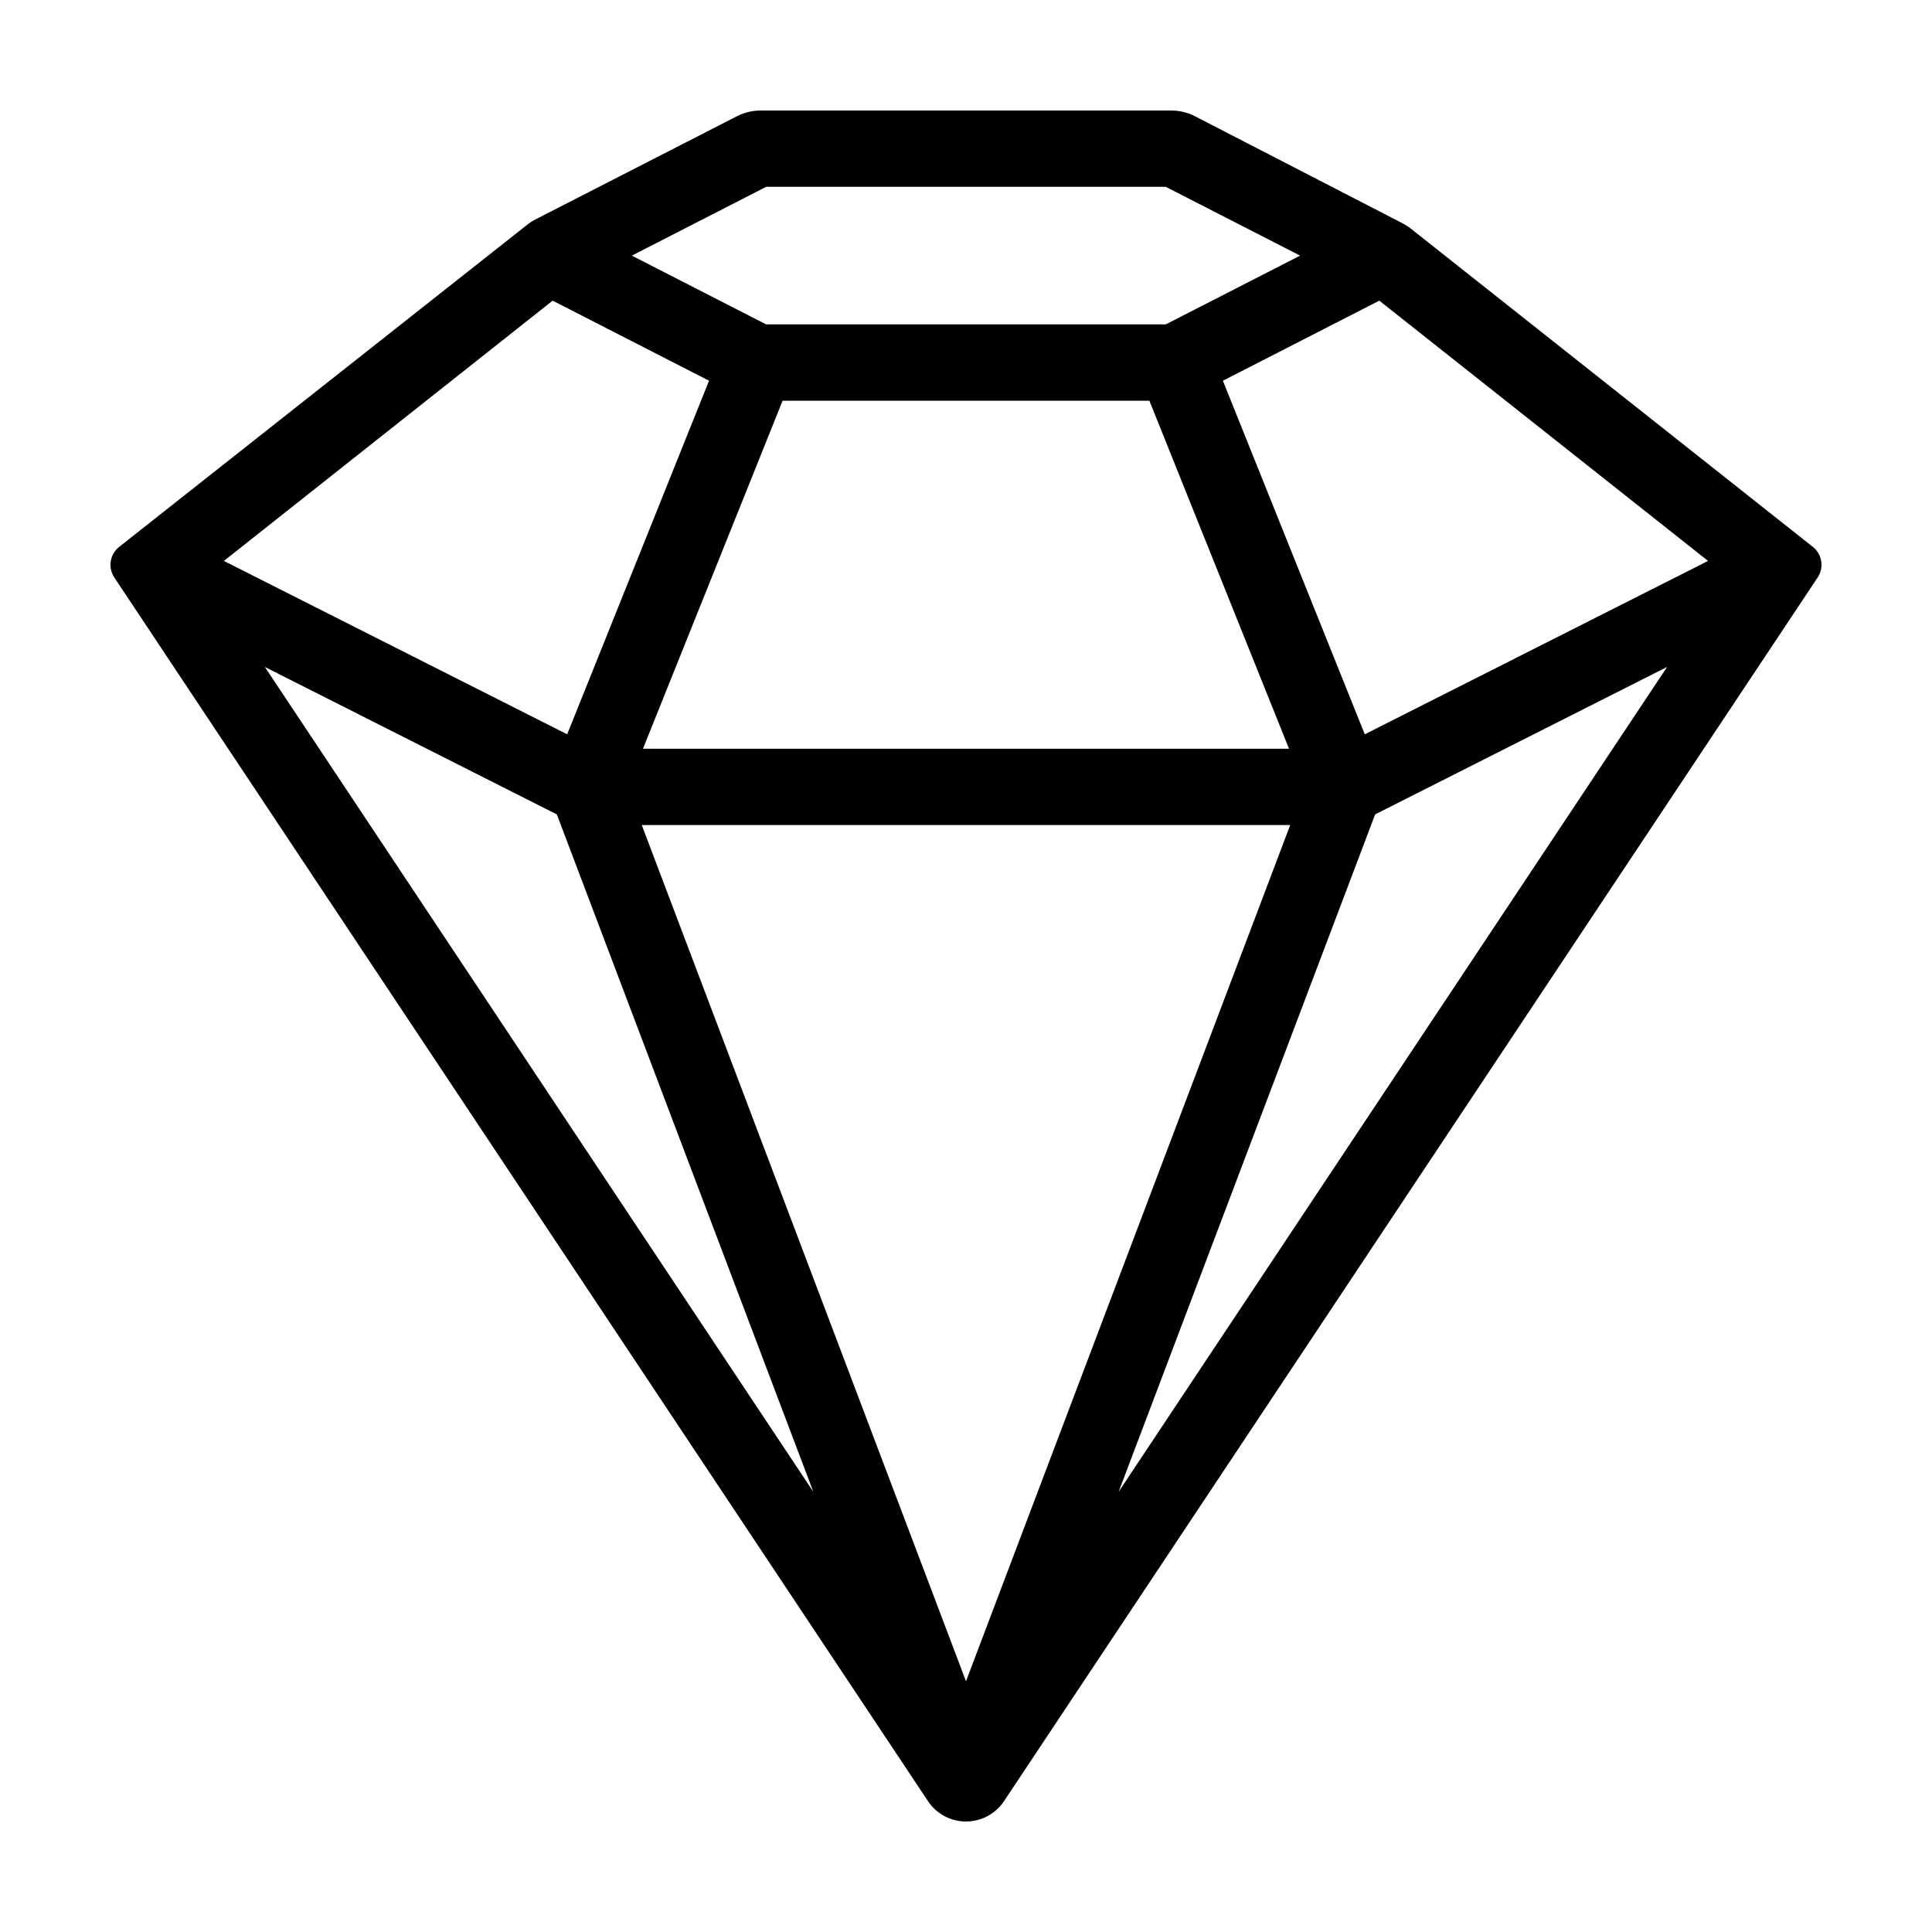
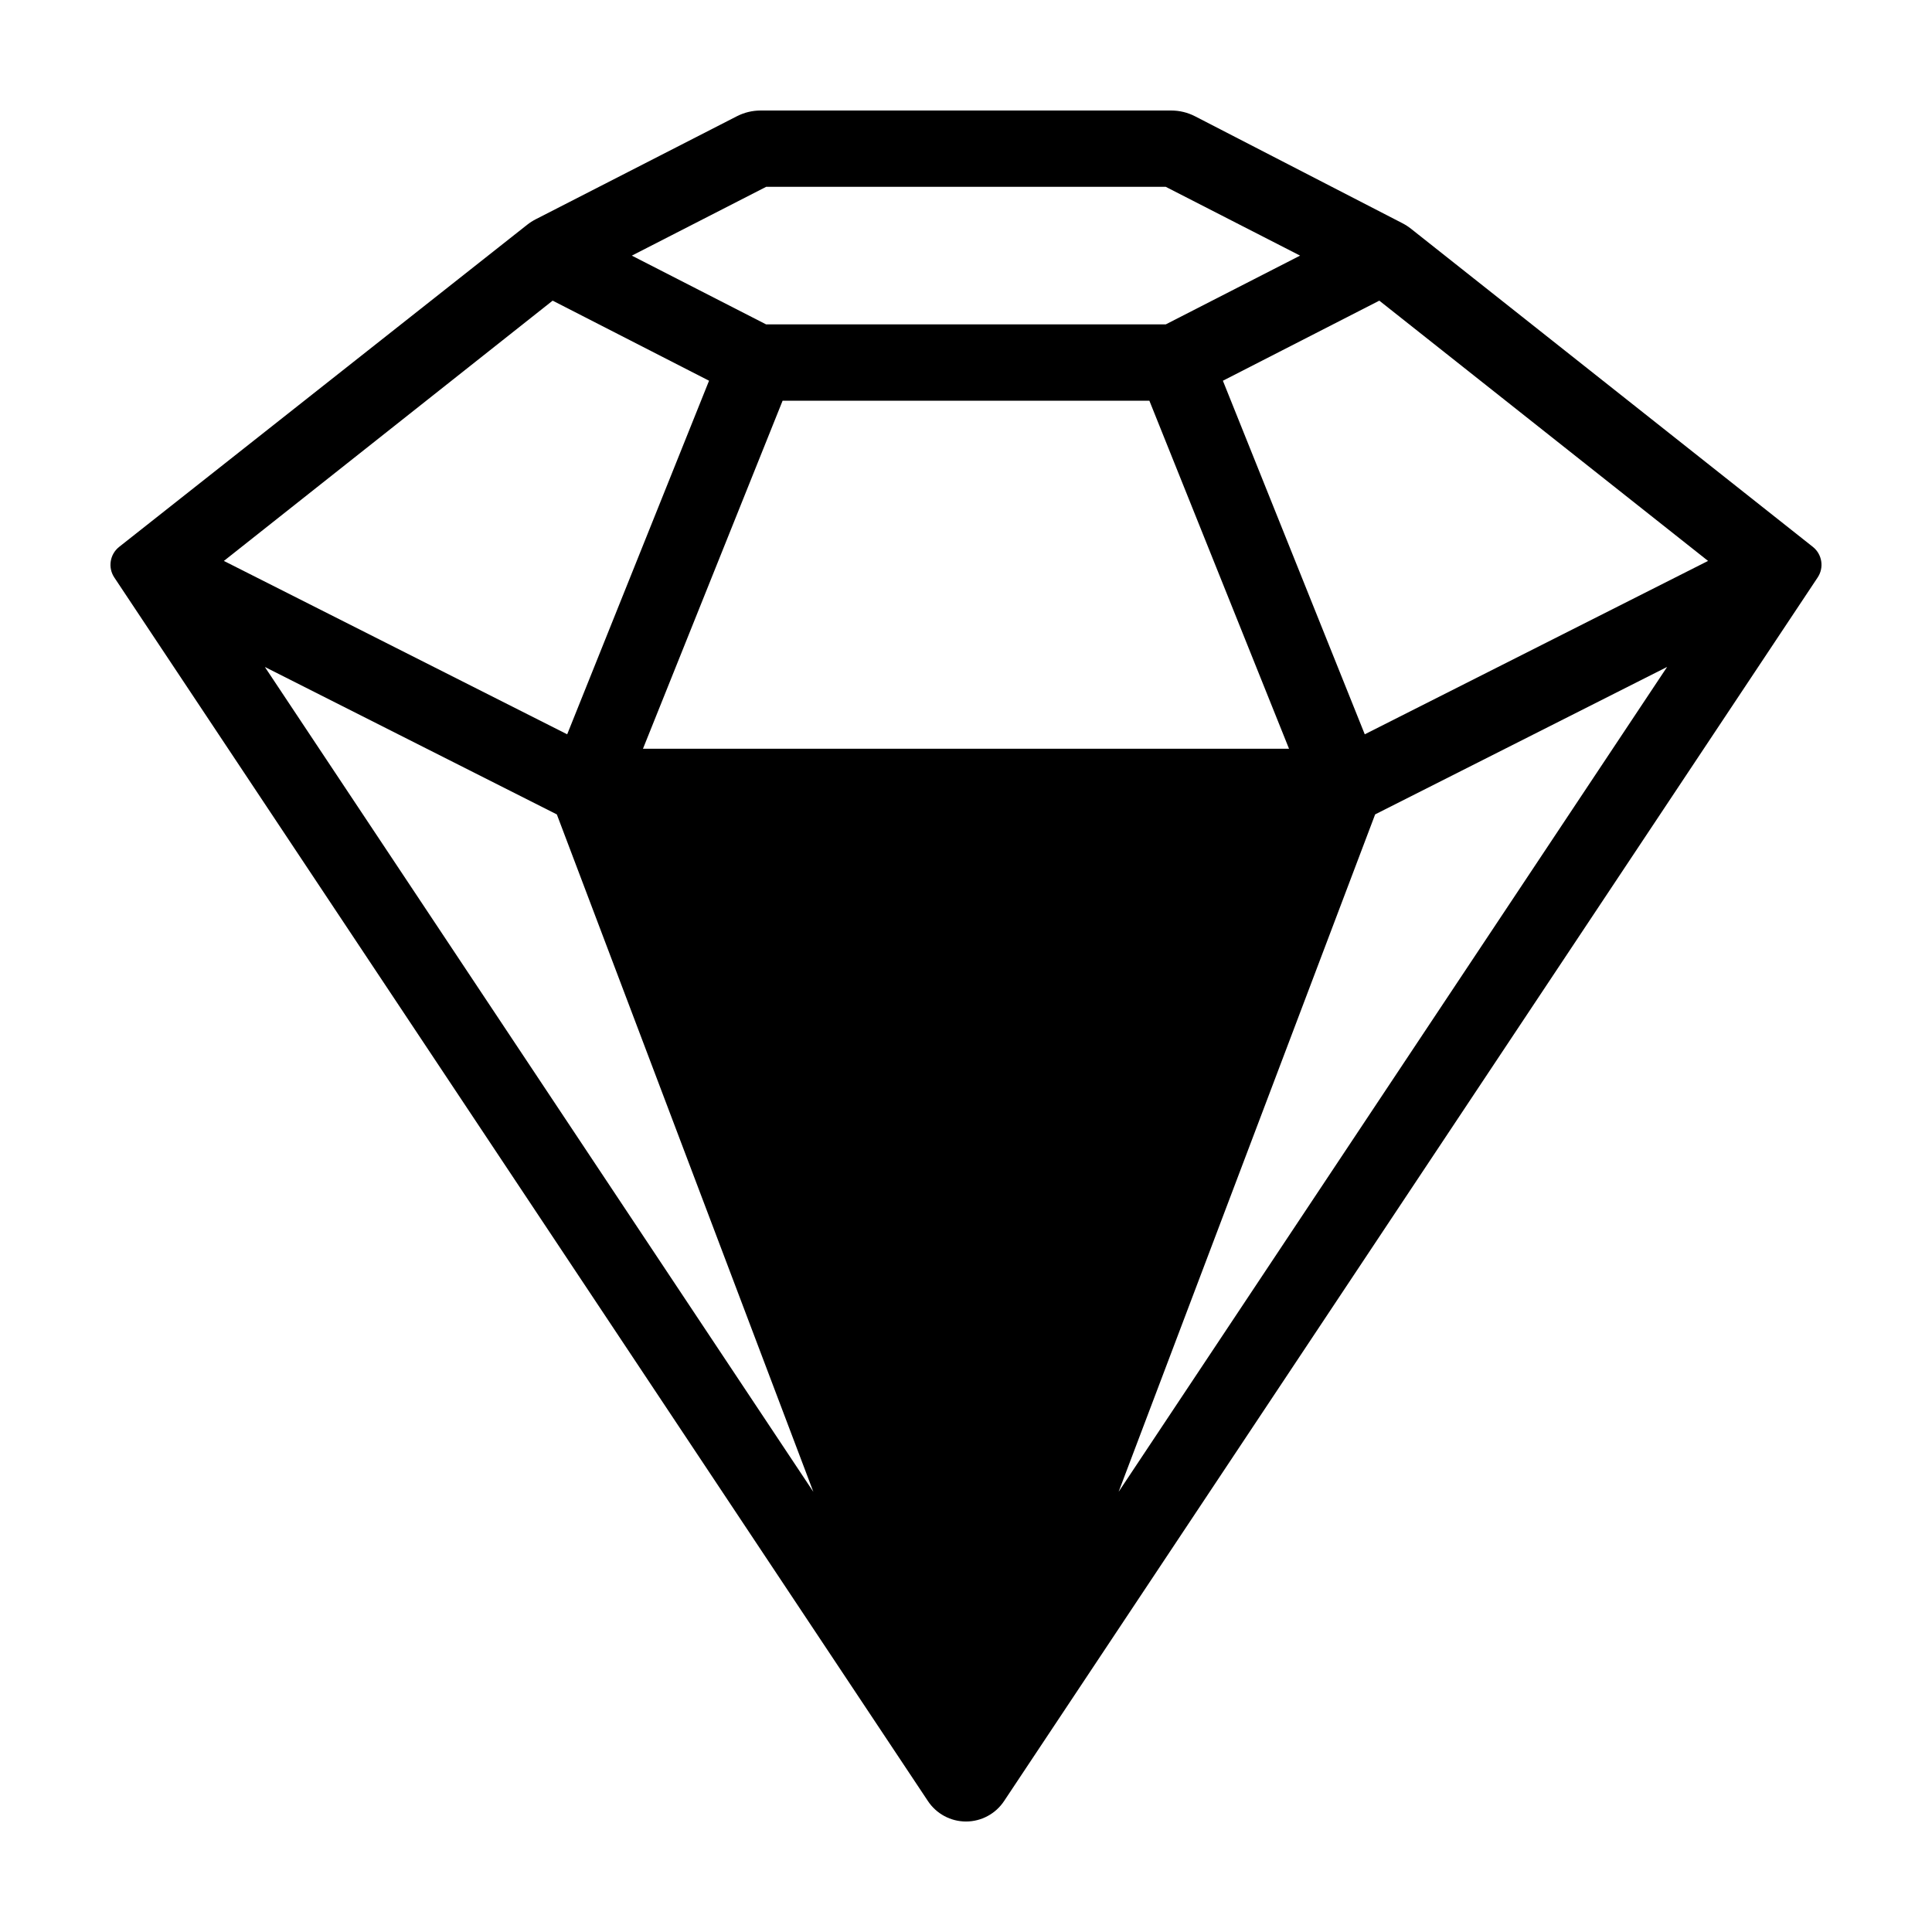
<svg xmlns="http://www.w3.org/2000/svg" fill="#000000" width="800px" height="800px" version="1.1" viewBox="144 144 512 512">
-   <path d="m389.89 621.27c2.238 3.398 6.039 5.449 10.109 5.449 4.074 0 7.871-2.051 10.113-5.449l215.59-324.24c1.742-2.617 1.191-6.133-1.266-8.094l-106.51-84.316c-0.703-0.559-1.457-1.043-2.254-1.457l-54.961-28.34c-1.953-1.008-4.117-1.535-6.316-1.535h-108.82c-2.188 0-4.34 0.52-6.285 1.516l-53.309 27.301c-0.805 0.41-1.566 0.902-2.277 1.461l-108.14 85.375c-2.461 1.961-3.016 5.477-1.273 8.098zm-175.7-300.52 77.379 39.078 67.98 179.53zm185.81 268.8-85.922-226.9h171.84zm-85.605-247.13 37.004-92.23 97.199 0.004 37.008 92.23zm126.05 196.93 67.984-179.53 77.375-39.078zm156.21-246.7-90.977 45.949-37.598-93.699 41.453-21.223zm-249.62-99.137h105.91l35.594 18.227-35.594 18.223-105.91 0.004-35.59-18.223zm-56.574 30.16 41.445 21.223-37.594 93.703-90.98-45.949z" />
+   <path d="m389.89 621.27c2.238 3.398 6.039 5.449 10.109 5.449 4.074 0 7.871-2.051 10.113-5.449l215.59-324.24c1.742-2.617 1.191-6.133-1.266-8.094l-106.51-84.316c-0.703-0.559-1.457-1.043-2.254-1.457l-54.961-28.34c-1.953-1.008-4.117-1.535-6.316-1.535h-108.82c-2.188 0-4.34 0.52-6.285 1.516l-53.309 27.301c-0.805 0.41-1.566 0.902-2.277 1.461l-108.14 85.375c-2.461 1.961-3.016 5.477-1.273 8.098zm-175.7-300.52 77.379 39.078 67.98 179.53zm185.81 268.8-85.922-226.9zm-85.605-247.13 37.004-92.23 97.199 0.004 37.008 92.23zm126.05 196.93 67.984-179.53 77.375-39.078zm156.21-246.7-90.977 45.949-37.598-93.699 41.453-21.223zm-249.62-99.137h105.91l35.594 18.227-35.594 18.223-105.91 0.004-35.59-18.223zm-56.574 30.16 41.445 21.223-37.594 93.703-90.98-45.949z" />
</svg>